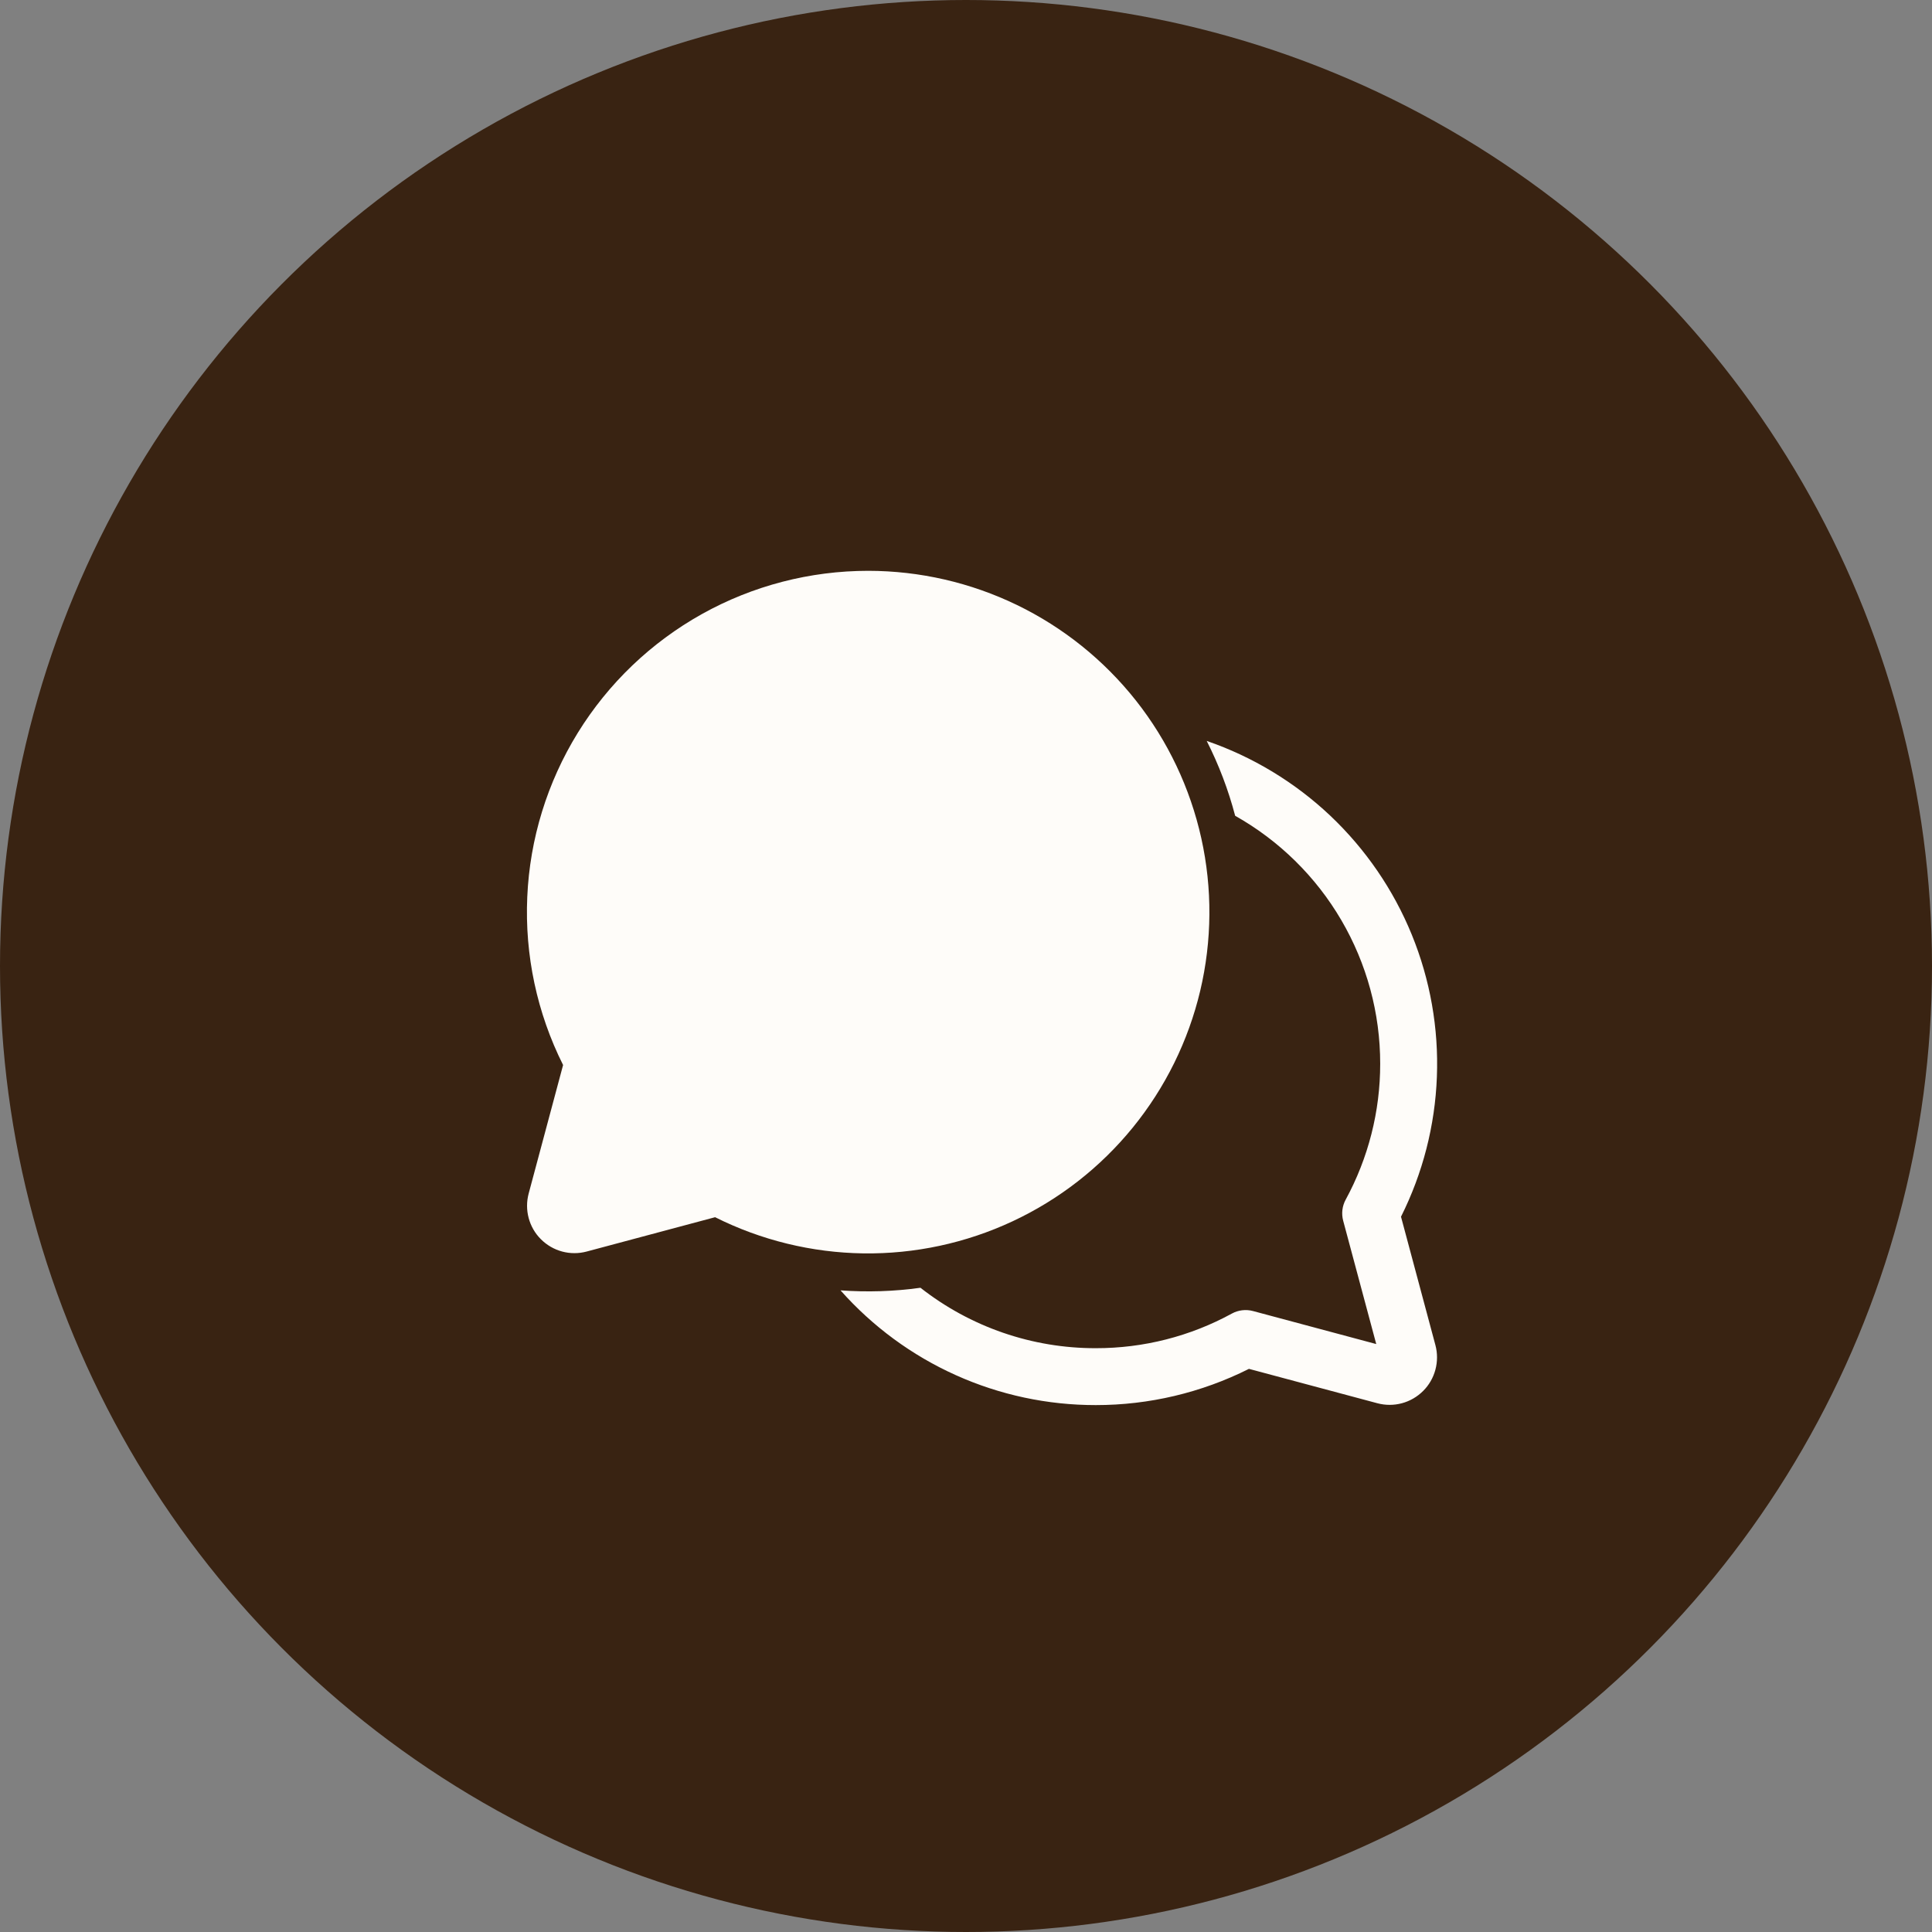
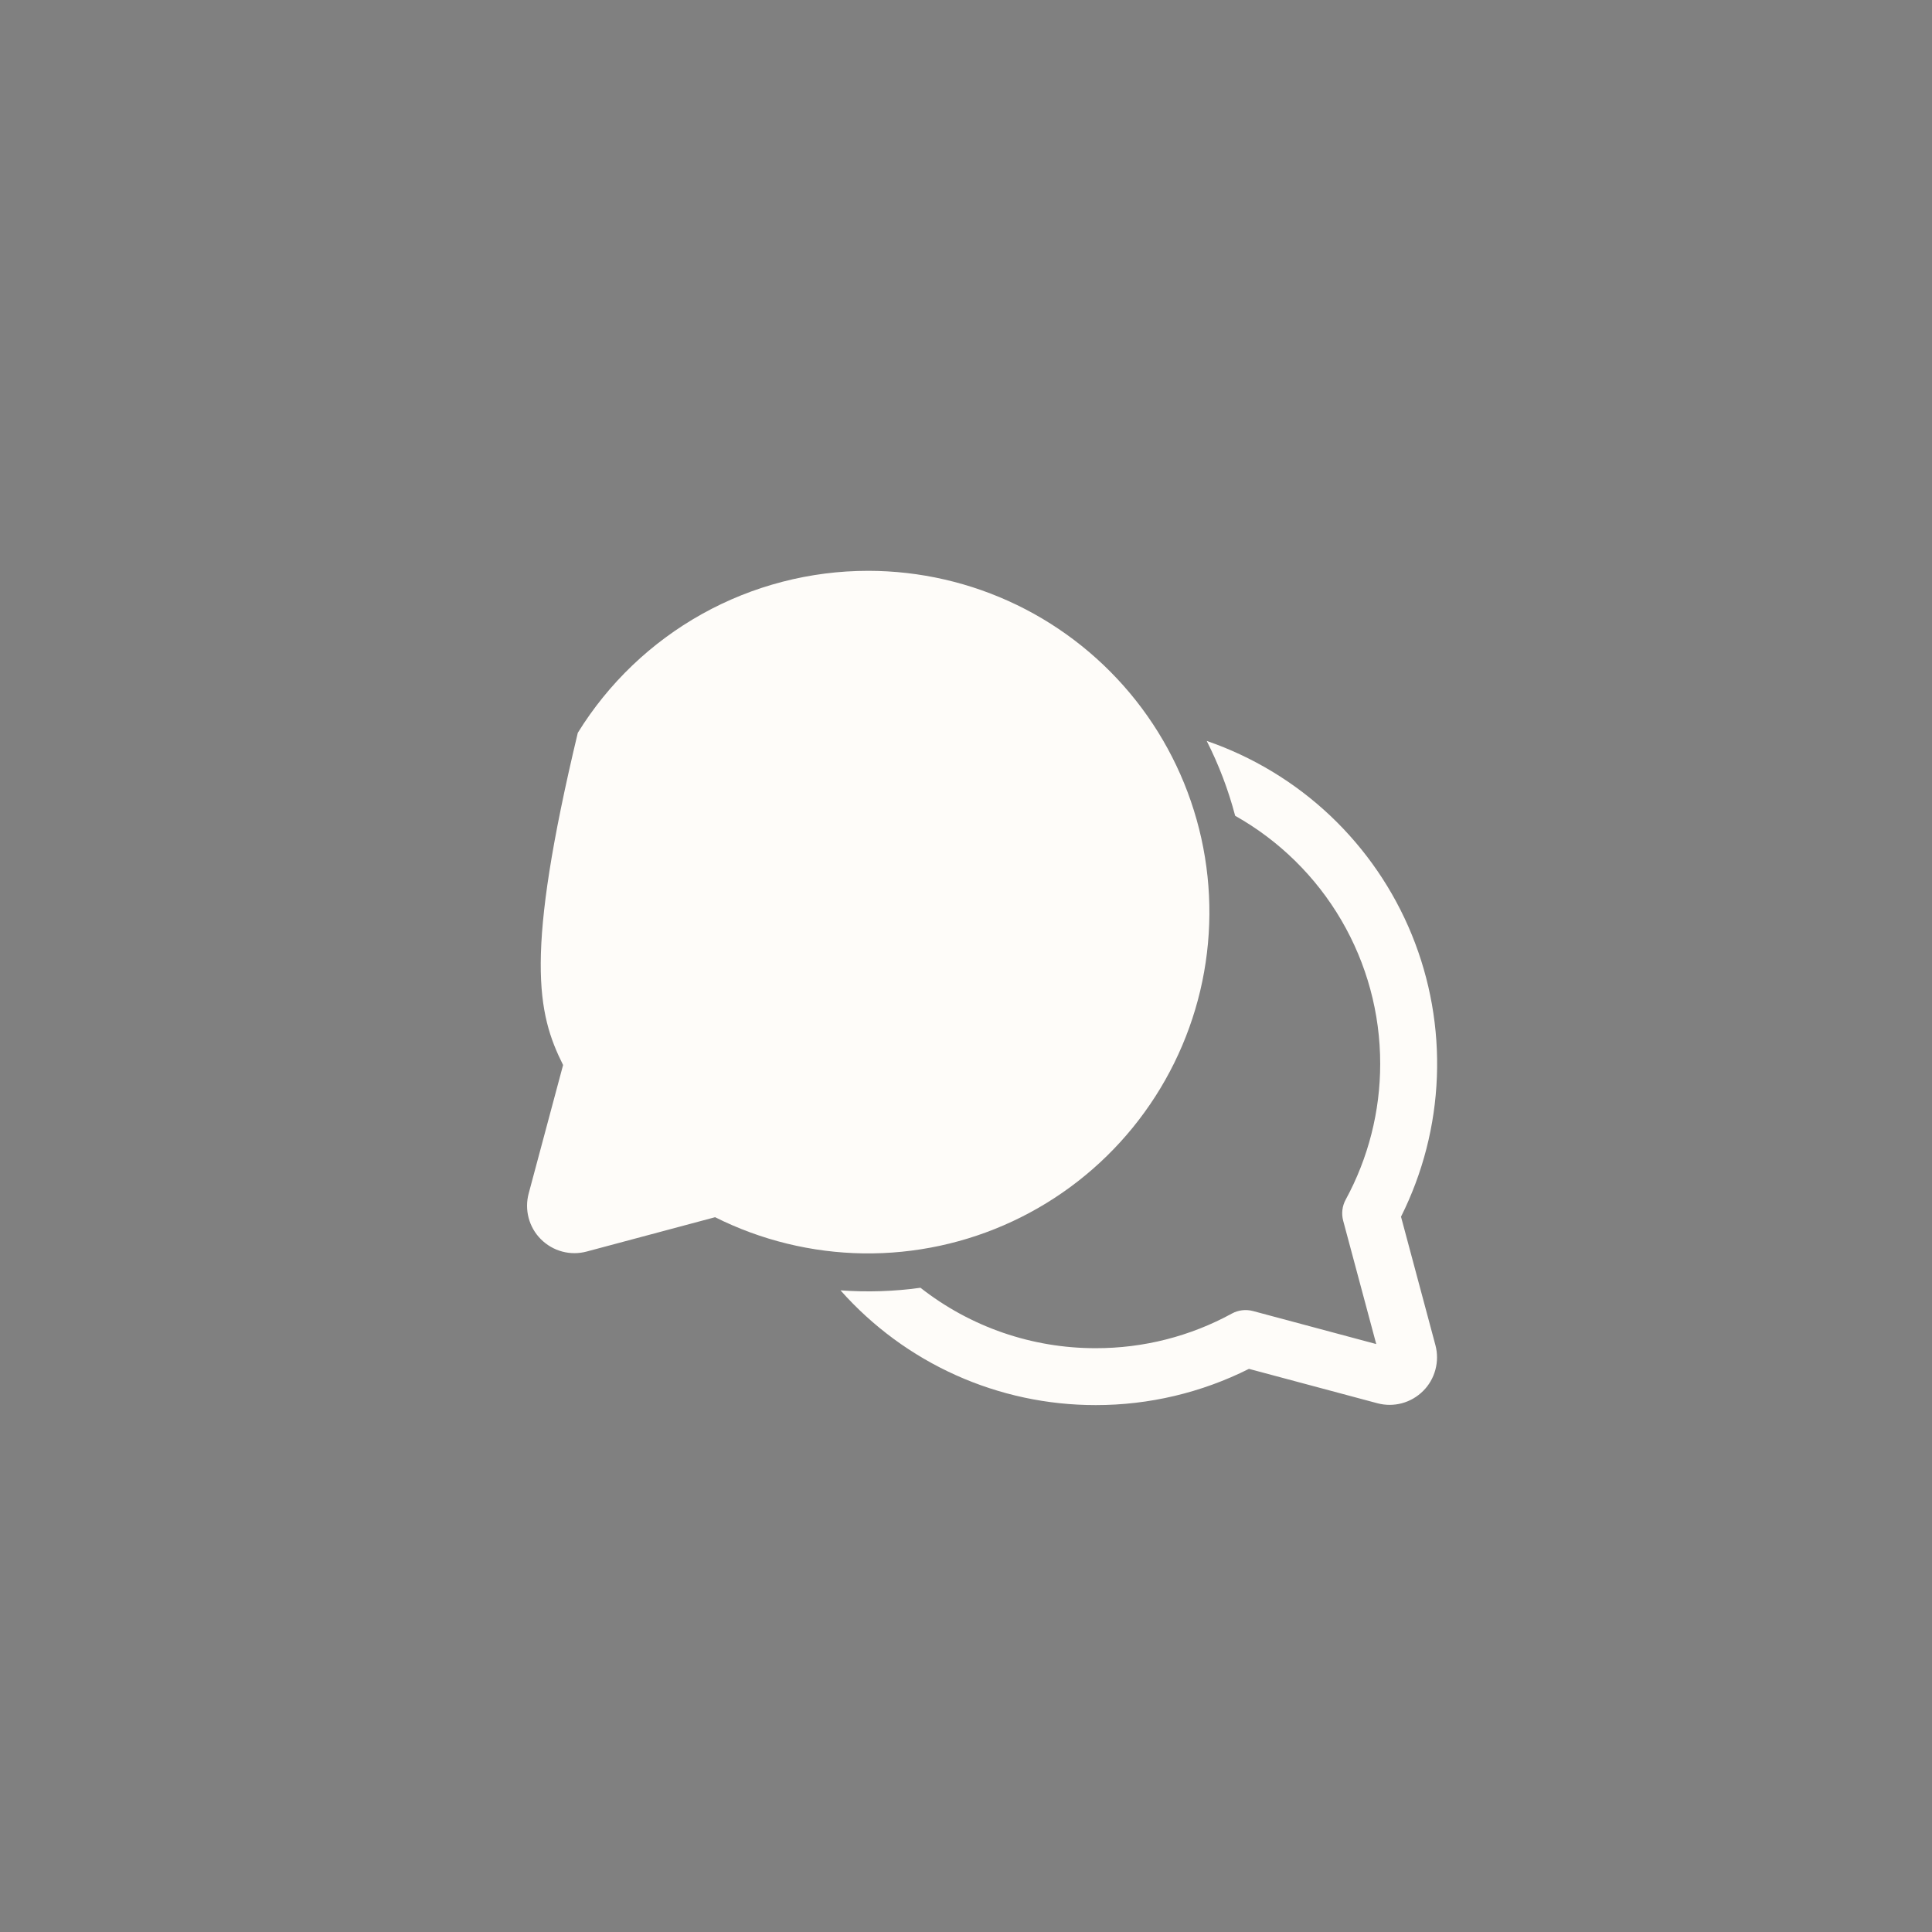
<svg xmlns="http://www.w3.org/2000/svg" width="44" height="44" viewBox="0 0 44 44" fill="none">
  <rect x="0" y="0" width="44" height="44" fill="#808080" stroke="none" />
-   <circle cx="22" cy="22" r="22" fill="#392312" />
-   <path d="M19.774 13C18.449 13 17.145 13.338 15.987 13.984C14.829 14.63 13.856 15.561 13.159 16.689C12.463 17.817 12.066 19.104 12.008 20.428C11.949 21.752 12.23 23.07 12.824 24.255L12.04 27.182C11.991 27.365 11.991 27.557 12.04 27.74C12.089 27.923 12.185 28.09 12.319 28.223C12.453 28.357 12.62 28.454 12.803 28.503C12.985 28.552 13.178 28.552 13.361 28.503L16.286 27.721C17.334 28.246 18.488 28.528 19.661 28.545C20.833 28.561 21.995 28.312 23.057 27.816C24.12 27.32 25.057 26.59 25.797 25.681C26.538 24.771 27.063 23.706 27.334 22.565C27.604 21.424 27.613 20.236 27.359 19.091C27.105 17.946 26.596 16.873 25.869 15.953C25.141 15.033 24.215 14.289 23.16 13.778C22.105 13.267 20.947 13.001 19.774 13ZM24.956 32C23.857 32.001 22.77 31.769 21.768 31.318C20.766 30.868 19.871 30.209 19.142 29.387C19.75 29.431 20.36 29.412 20.963 29.328C22.102 30.222 23.508 30.707 24.956 30.704C26.039 30.706 27.106 30.435 28.056 29.915C28.203 29.835 28.375 29.815 28.536 29.858L31.343 30.61L30.59 27.801C30.547 27.64 30.567 27.469 30.646 27.323C31.163 26.373 31.434 25.309 31.433 24.227C31.434 23.077 31.128 21.948 30.547 20.955C29.967 19.963 29.132 19.143 28.13 18.579C27.975 17.989 27.758 17.418 27.482 16.874C28.53 17.235 29.489 17.815 30.295 18.576C31.1 19.338 31.734 20.262 32.153 21.288C32.572 22.315 32.767 23.419 32.724 24.526C32.682 25.634 32.403 26.719 31.907 27.71L32.691 30.636C32.74 30.819 32.739 31.012 32.69 31.195C32.641 31.378 32.545 31.545 32.411 31.678C32.277 31.812 32.11 31.909 31.927 31.958C31.744 32.007 31.552 32.007 31.369 31.958L28.444 31.175C27.362 31.718 26.167 32.001 24.956 32Z" fill="#FEFCF9" />
+   <path d="M19.774 13C18.449 13 17.145 13.338 15.987 13.984C14.829 14.63 13.856 15.561 13.159 16.689C11.949 21.752 12.23 23.07 12.824 24.255L12.04 27.182C11.991 27.365 11.991 27.557 12.04 27.74C12.089 27.923 12.185 28.09 12.319 28.223C12.453 28.357 12.62 28.454 12.803 28.503C12.985 28.552 13.178 28.552 13.361 28.503L16.286 27.721C17.334 28.246 18.488 28.528 19.661 28.545C20.833 28.561 21.995 28.312 23.057 27.816C24.12 27.32 25.057 26.59 25.797 25.681C26.538 24.771 27.063 23.706 27.334 22.565C27.604 21.424 27.613 20.236 27.359 19.091C27.105 17.946 26.596 16.873 25.869 15.953C25.141 15.033 24.215 14.289 23.16 13.778C22.105 13.267 20.947 13.001 19.774 13ZM24.956 32C23.857 32.001 22.77 31.769 21.768 31.318C20.766 30.868 19.871 30.209 19.142 29.387C19.75 29.431 20.36 29.412 20.963 29.328C22.102 30.222 23.508 30.707 24.956 30.704C26.039 30.706 27.106 30.435 28.056 29.915C28.203 29.835 28.375 29.815 28.536 29.858L31.343 30.61L30.59 27.801C30.547 27.64 30.567 27.469 30.646 27.323C31.163 26.373 31.434 25.309 31.433 24.227C31.434 23.077 31.128 21.948 30.547 20.955C29.967 19.963 29.132 19.143 28.13 18.579C27.975 17.989 27.758 17.418 27.482 16.874C28.53 17.235 29.489 17.815 30.295 18.576C31.1 19.338 31.734 20.262 32.153 21.288C32.572 22.315 32.767 23.419 32.724 24.526C32.682 25.634 32.403 26.719 31.907 27.71L32.691 30.636C32.74 30.819 32.739 31.012 32.69 31.195C32.641 31.378 32.545 31.545 32.411 31.678C32.277 31.812 32.11 31.909 31.927 31.958C31.744 32.007 31.552 32.007 31.369 31.958L28.444 31.175C27.362 31.718 26.167 32.001 24.956 32Z" fill="#FEFCF9" />
</svg>